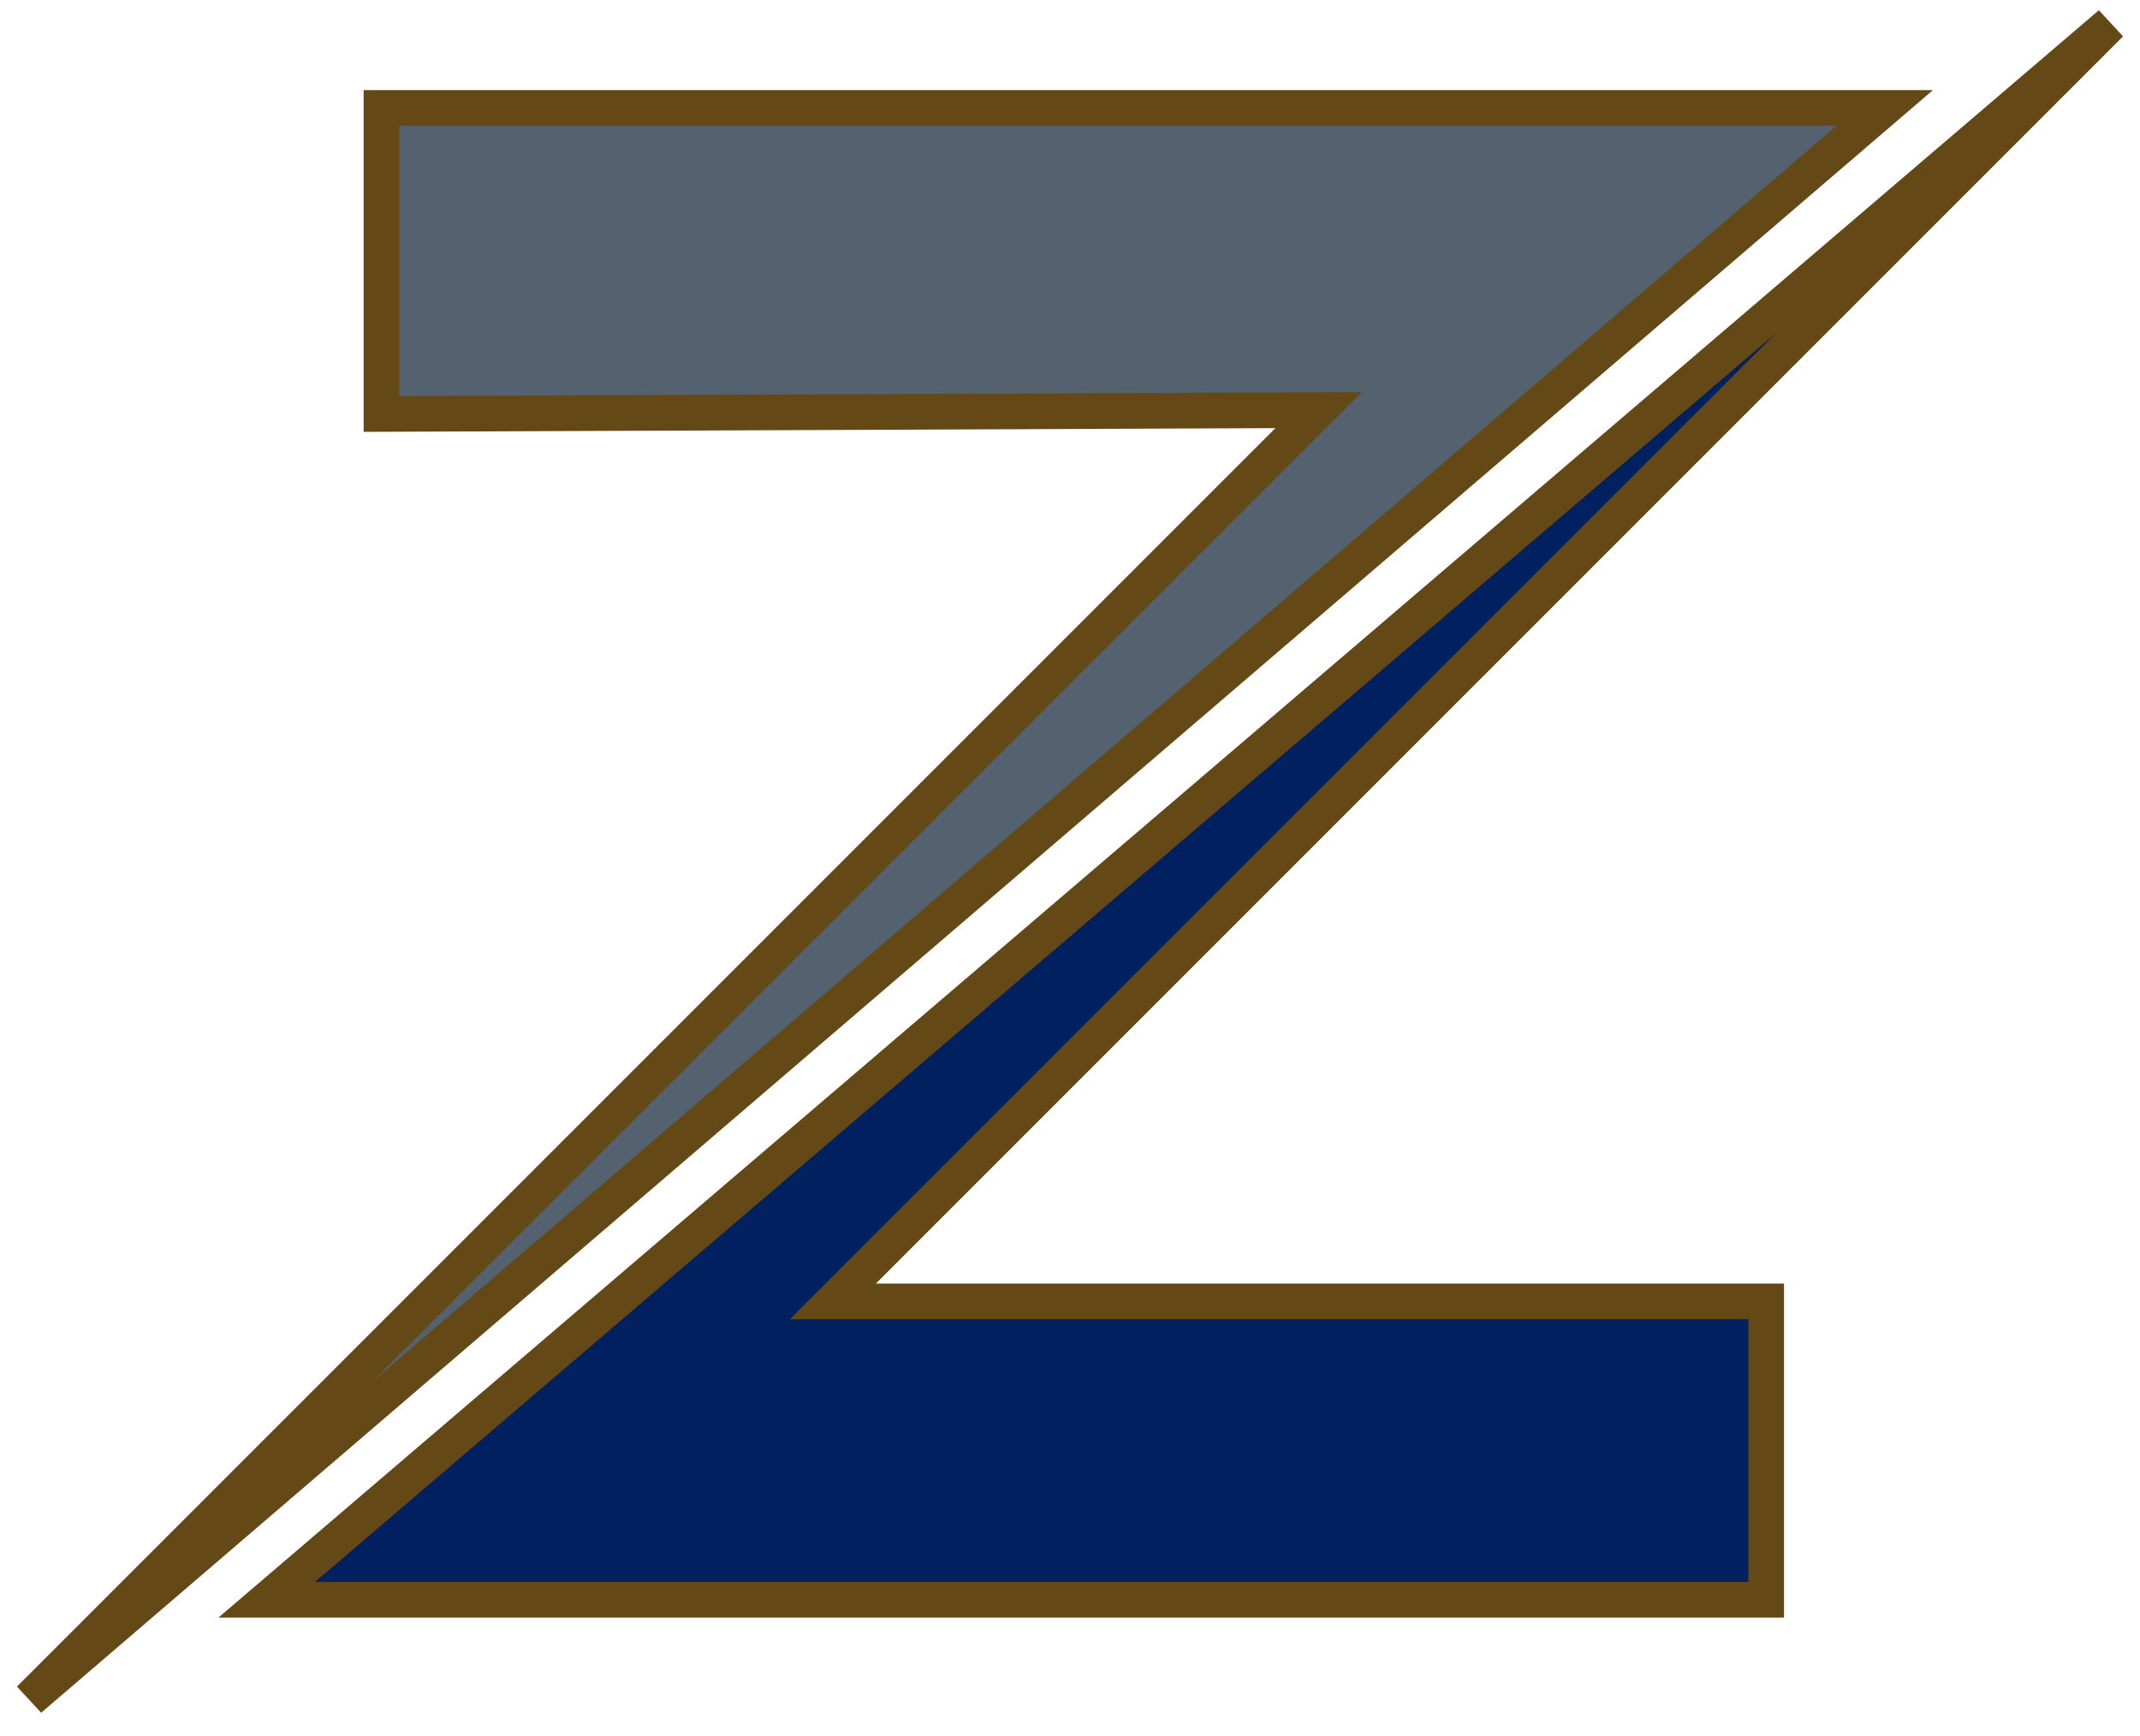
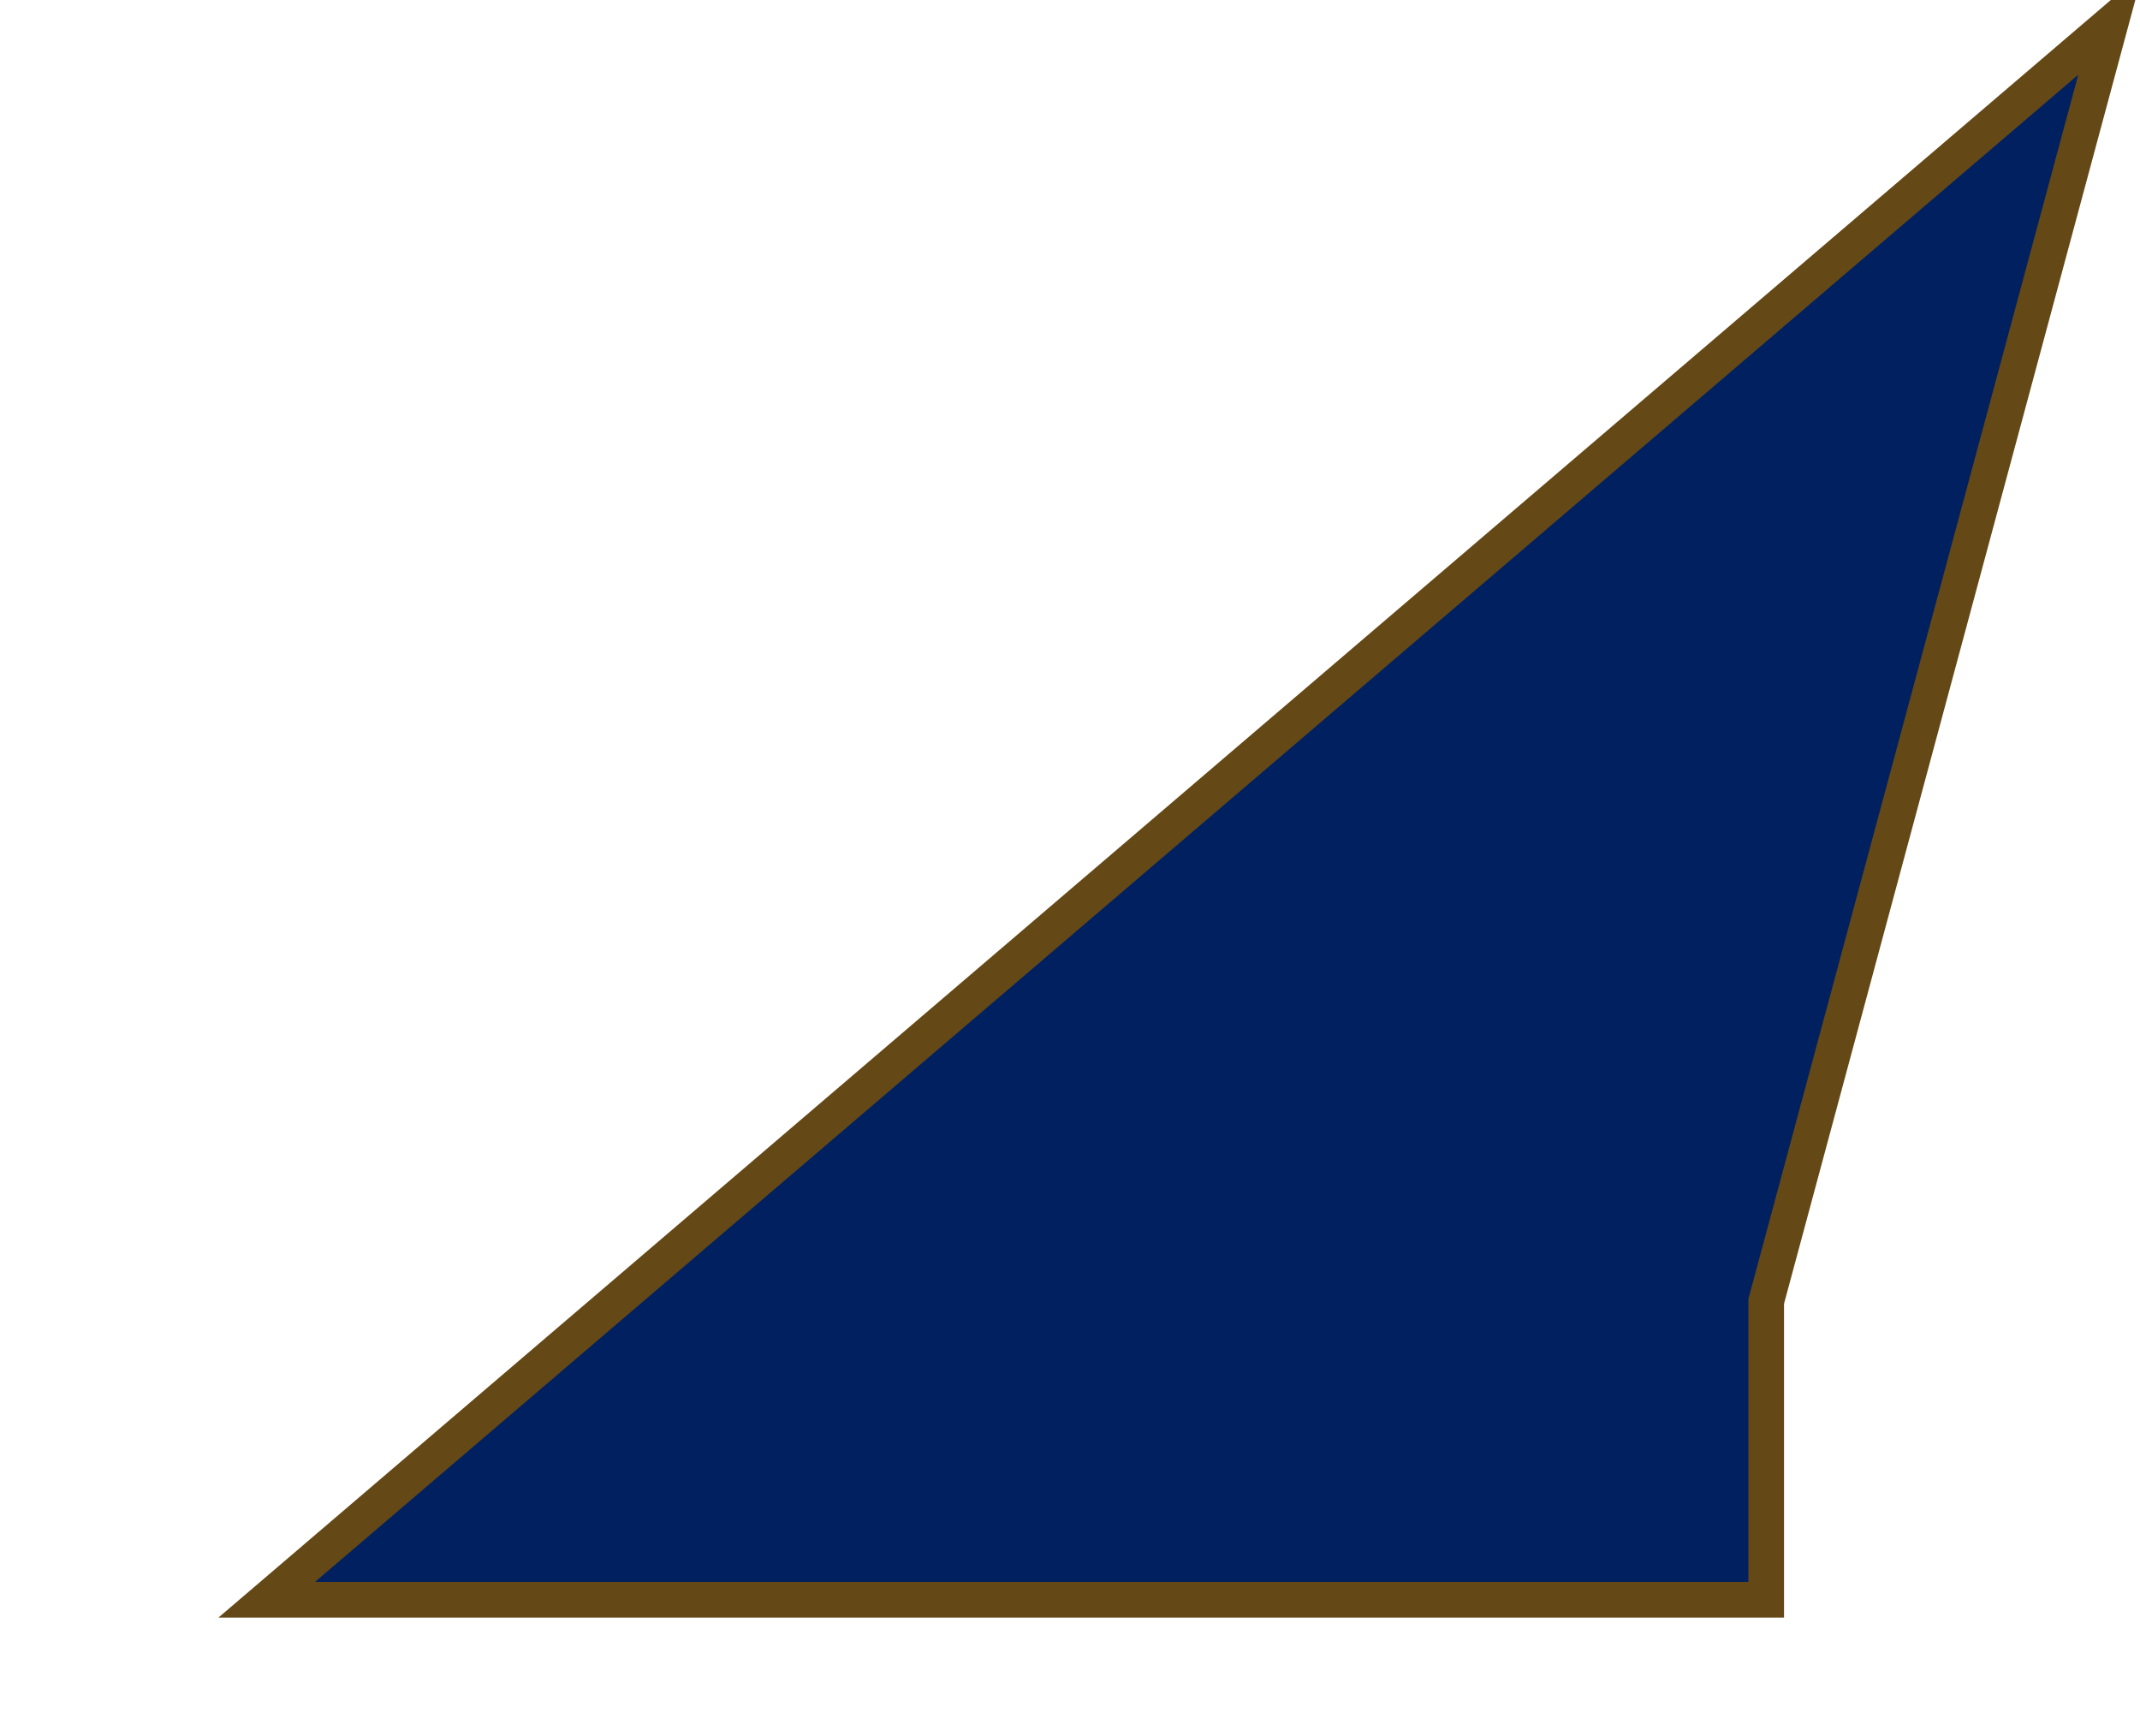
<svg xmlns="http://www.w3.org/2000/svg" width="90" height="73" viewBox="0 0 90 73" fill="none">
-   <path d="M74.279 67.279V54.731H35.026L88.757 1L11.217 67.279H74.279Z" fill="#002060" stroke="#644816" stroke-width="1.5" />
-   <path d="M16.043 4.539V17.409L55.457 17.248L1.243 71.461L79.266 4.539H16.043Z" fill="#53626E" stroke="#644816" stroke-width="1.5" />
+   <path d="M74.279 67.279V54.731L88.757 1L11.217 67.279H74.279Z" fill="#002060" stroke="#644816" stroke-width="1.5" />
</svg>